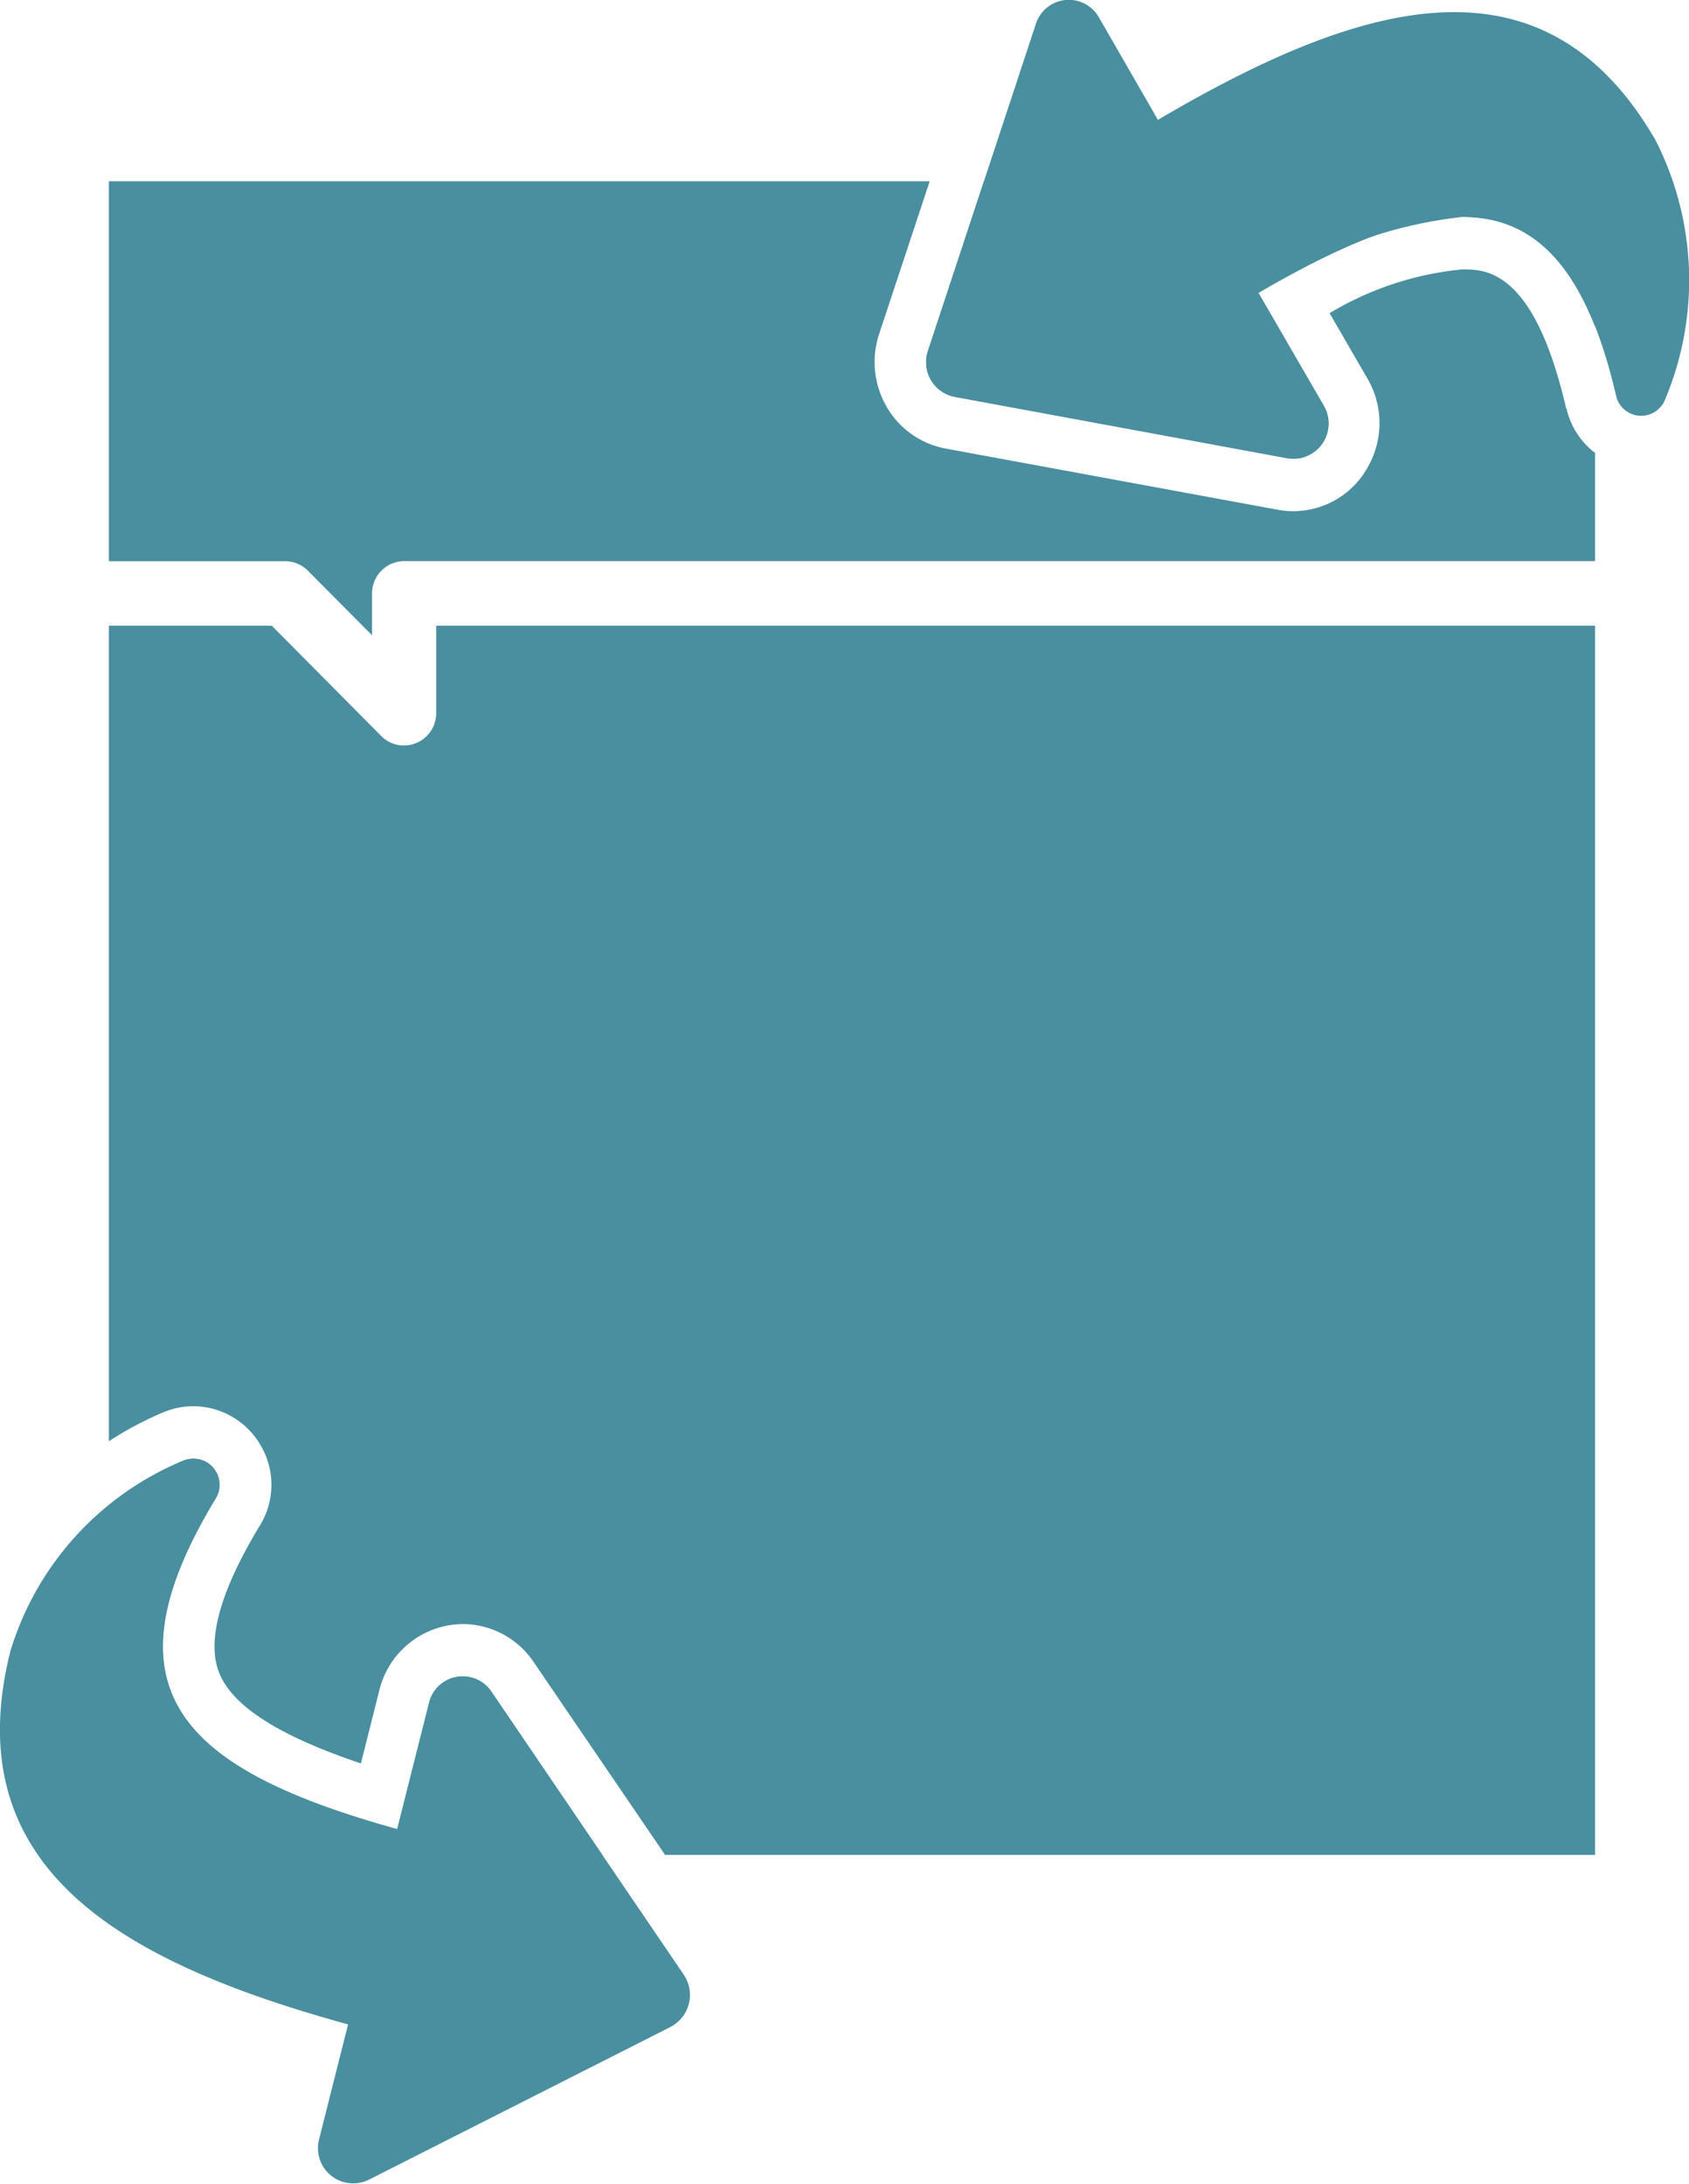
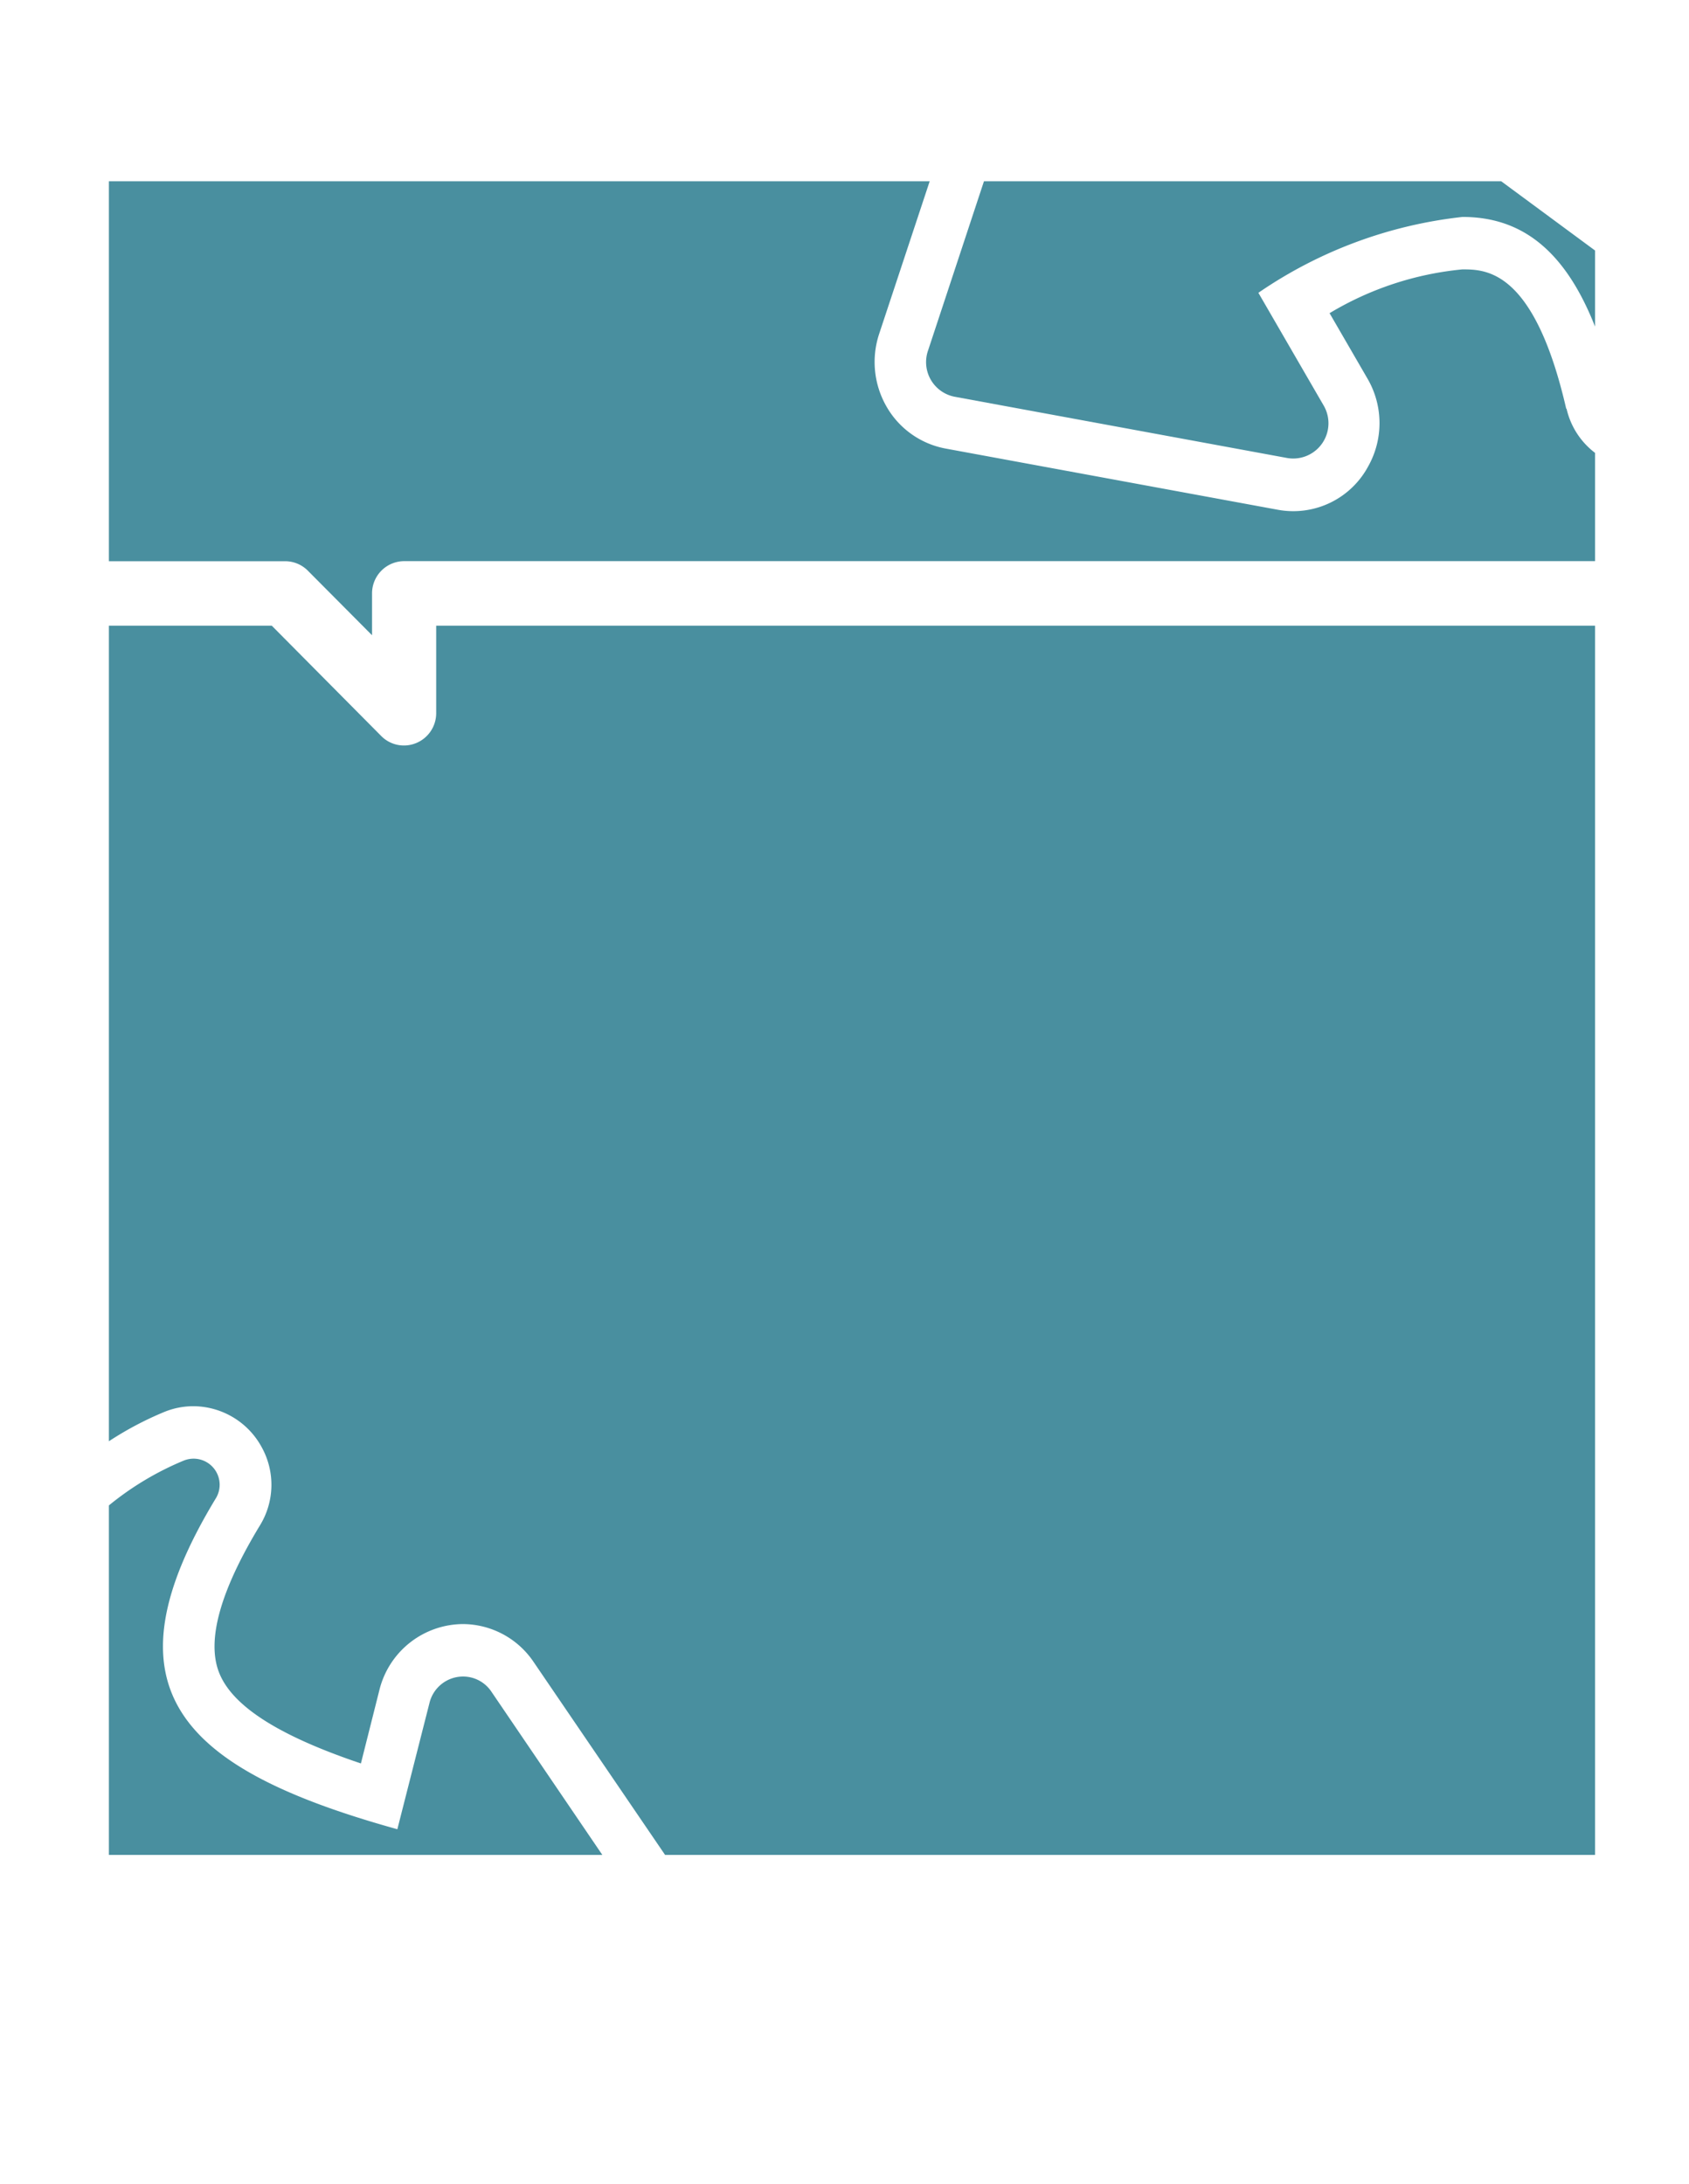
<svg xmlns="http://www.w3.org/2000/svg" width="23.961" height="30.972" viewBox="0 0 23.961 30.972">
  <defs>
    <clipPath id="clip-path">
      <path id="Clip_2" data-name="Clip 2" d="M0,0H10.821V6.506H0Z" transform="translate(0.018 0.028)" fill="none" />
    </clipPath>
    <clipPath id="clip-path-2">
      <path id="Clip_6" data-name="Clip 6" d="M0,0H22.628V28.4H0Z" transform="translate(0 0.033)" fill="none" />
    </clipPath>
  </defs>
  <g id="illu_bewertungen_siegel_petrol_01" transform="translate(0 -0.028)">
    <g id="Group_3" data-name="Group 3" transform="translate(13.122)">
-       <path id="Clip_2-2" data-name="Clip 2" d="M0,0H10.821V6.506H0Z" transform="translate(0.018 0.028)" fill="none" />
+       <path id="Clip_2-2" data-name="Clip 2" d="M0,0H10.821V6.506Z" transform="translate(0.018 0.028)" fill="none" />
      <g id="Group_3-2" data-name="Group 3" clip-path="url(#clip-path)">
-         <path id="Fill_1" data-name="Fill 1" d="M.026,4.973,1.554.343a.491.491,0,0,1,.894-.1L3.287,1.7C6.154.012,8.75-.768,10.345,1.986a4.372,4.372,0,0,1,.138,3.678.365.365,0,0,1-.693-.037c-.716-3.107-2.3-3.089-5.077-1.472l.921,1.59A.5.5,0,0,1,5.12,6.5L.407,5.63a.5.5,0,0,1-.381-.657" transform="translate(0.018 0.028)" fill="#498f9f" />
-       </g>
+         </g>
    </g>
    <path id="Fill_4" data-name="Fill 4" d="M9.488,2.061V.982L8.157,0H.819L.026,2.4a.5.5,0,0,0,.381.657l4.713.868a.5.5,0,0,0,.513-.753l-.921-1.59A6.329,6.329,0,0,1,7.608.506c.837,0,1.453.472,1.88,1.555" transform="translate(13.14 2.599)" fill="#498f9f" />
    <g id="Group_8" data-name="Group 8" transform="translate(0 2.566)">
-       <path id="Clip_6-2" data-name="Clip 6" d="M0,0H22.628V28.4H0Z" transform="translate(0 0.033)" fill="none" />
      <g id="Group_8-2" data-name="Group 8" clip-path="url(#clip-path-2)">
        <path id="Fill_5" data-name="Fill 5" d="M20.674,3.226C20.219,1.25,19.533,1.25,19.2,1.25a4.483,4.483,0,0,0-1.883.621l.536.925a1.253,1.253,0,0,1,.01,1.251,1.206,1.206,0,0,1-1.281.612l-4.713-.868a1.223,1.223,0,0,1-.836-.593,1.269,1.269,0,0,1-.106-1.033L11.644,0H0V5.389H2.5a.454.454,0,0,1,.322.134l.911.916V5.846a.457.457,0,0,1,.455-.458h16.9V3.856a1.088,1.088,0,0,1-.409-.63" transform="translate(1.545 0.033)" fill="#498f9f" />
-         <path id="Fill_7" data-name="Fill 7" d="M9.517,8.058,5.227,10.23a.5.5,0,0,1-.7-.577l.411-1.629c-3.194-.878-5.57-2.2-4.789-5.3A4.262,4.262,0,0,1,2.6.028a.371.371,0,0,1,.464.526c-1.648,2.713-.512,3.846,2.57,4.7l.451-1.789a.491.491,0,0,1,.885-.162L9.7,7.319a.51.51,0,0,1-.186.739" transform="translate(0 18.151)" fill="#498f9f" />
      </g>
    </g>
    <path id="Fill_9" data-name="Fill 9" d="M1.2,0a.373.373,0,0,0-.14.028A4.228,4.228,0,0,0,0,.663V5.62H7L5.427,3.306a.484.484,0,0,0-.4-.216.491.491,0,0,0-.48.378L4.092,5.256C1.01,4.4-.126,3.267,1.522.554A.37.37,0,0,0,1.2,0" transform="translate(1.545 20.717)" fill="#498f9f" />
    <path id="Fill_10" data-name="Fill 10" d="M4.643,0V1.24a.458.458,0,0,1-.281.423.453.453,0,0,1-.5-.1L2.311,0H0V11.567a4.709,4.709,0,0,1,.789-.417,1.088,1.088,0,0,1,.409-.08,1.109,1.109,0,0,1,.971.584,1.1,1.1,0,0,1-.026,1.106c-.562.926-.758,1.627-.582,2.083.184.478.845.9,2.014,1.294l.262-1.04a1.229,1.229,0,0,1,1.187-.937,1.216,1.216,0,0,1,1,.536L7.89,17.434H21.083V0H4.643" transform="translate(1.545 8.903)" fill="#498f9f" />
  </g>
</svg>